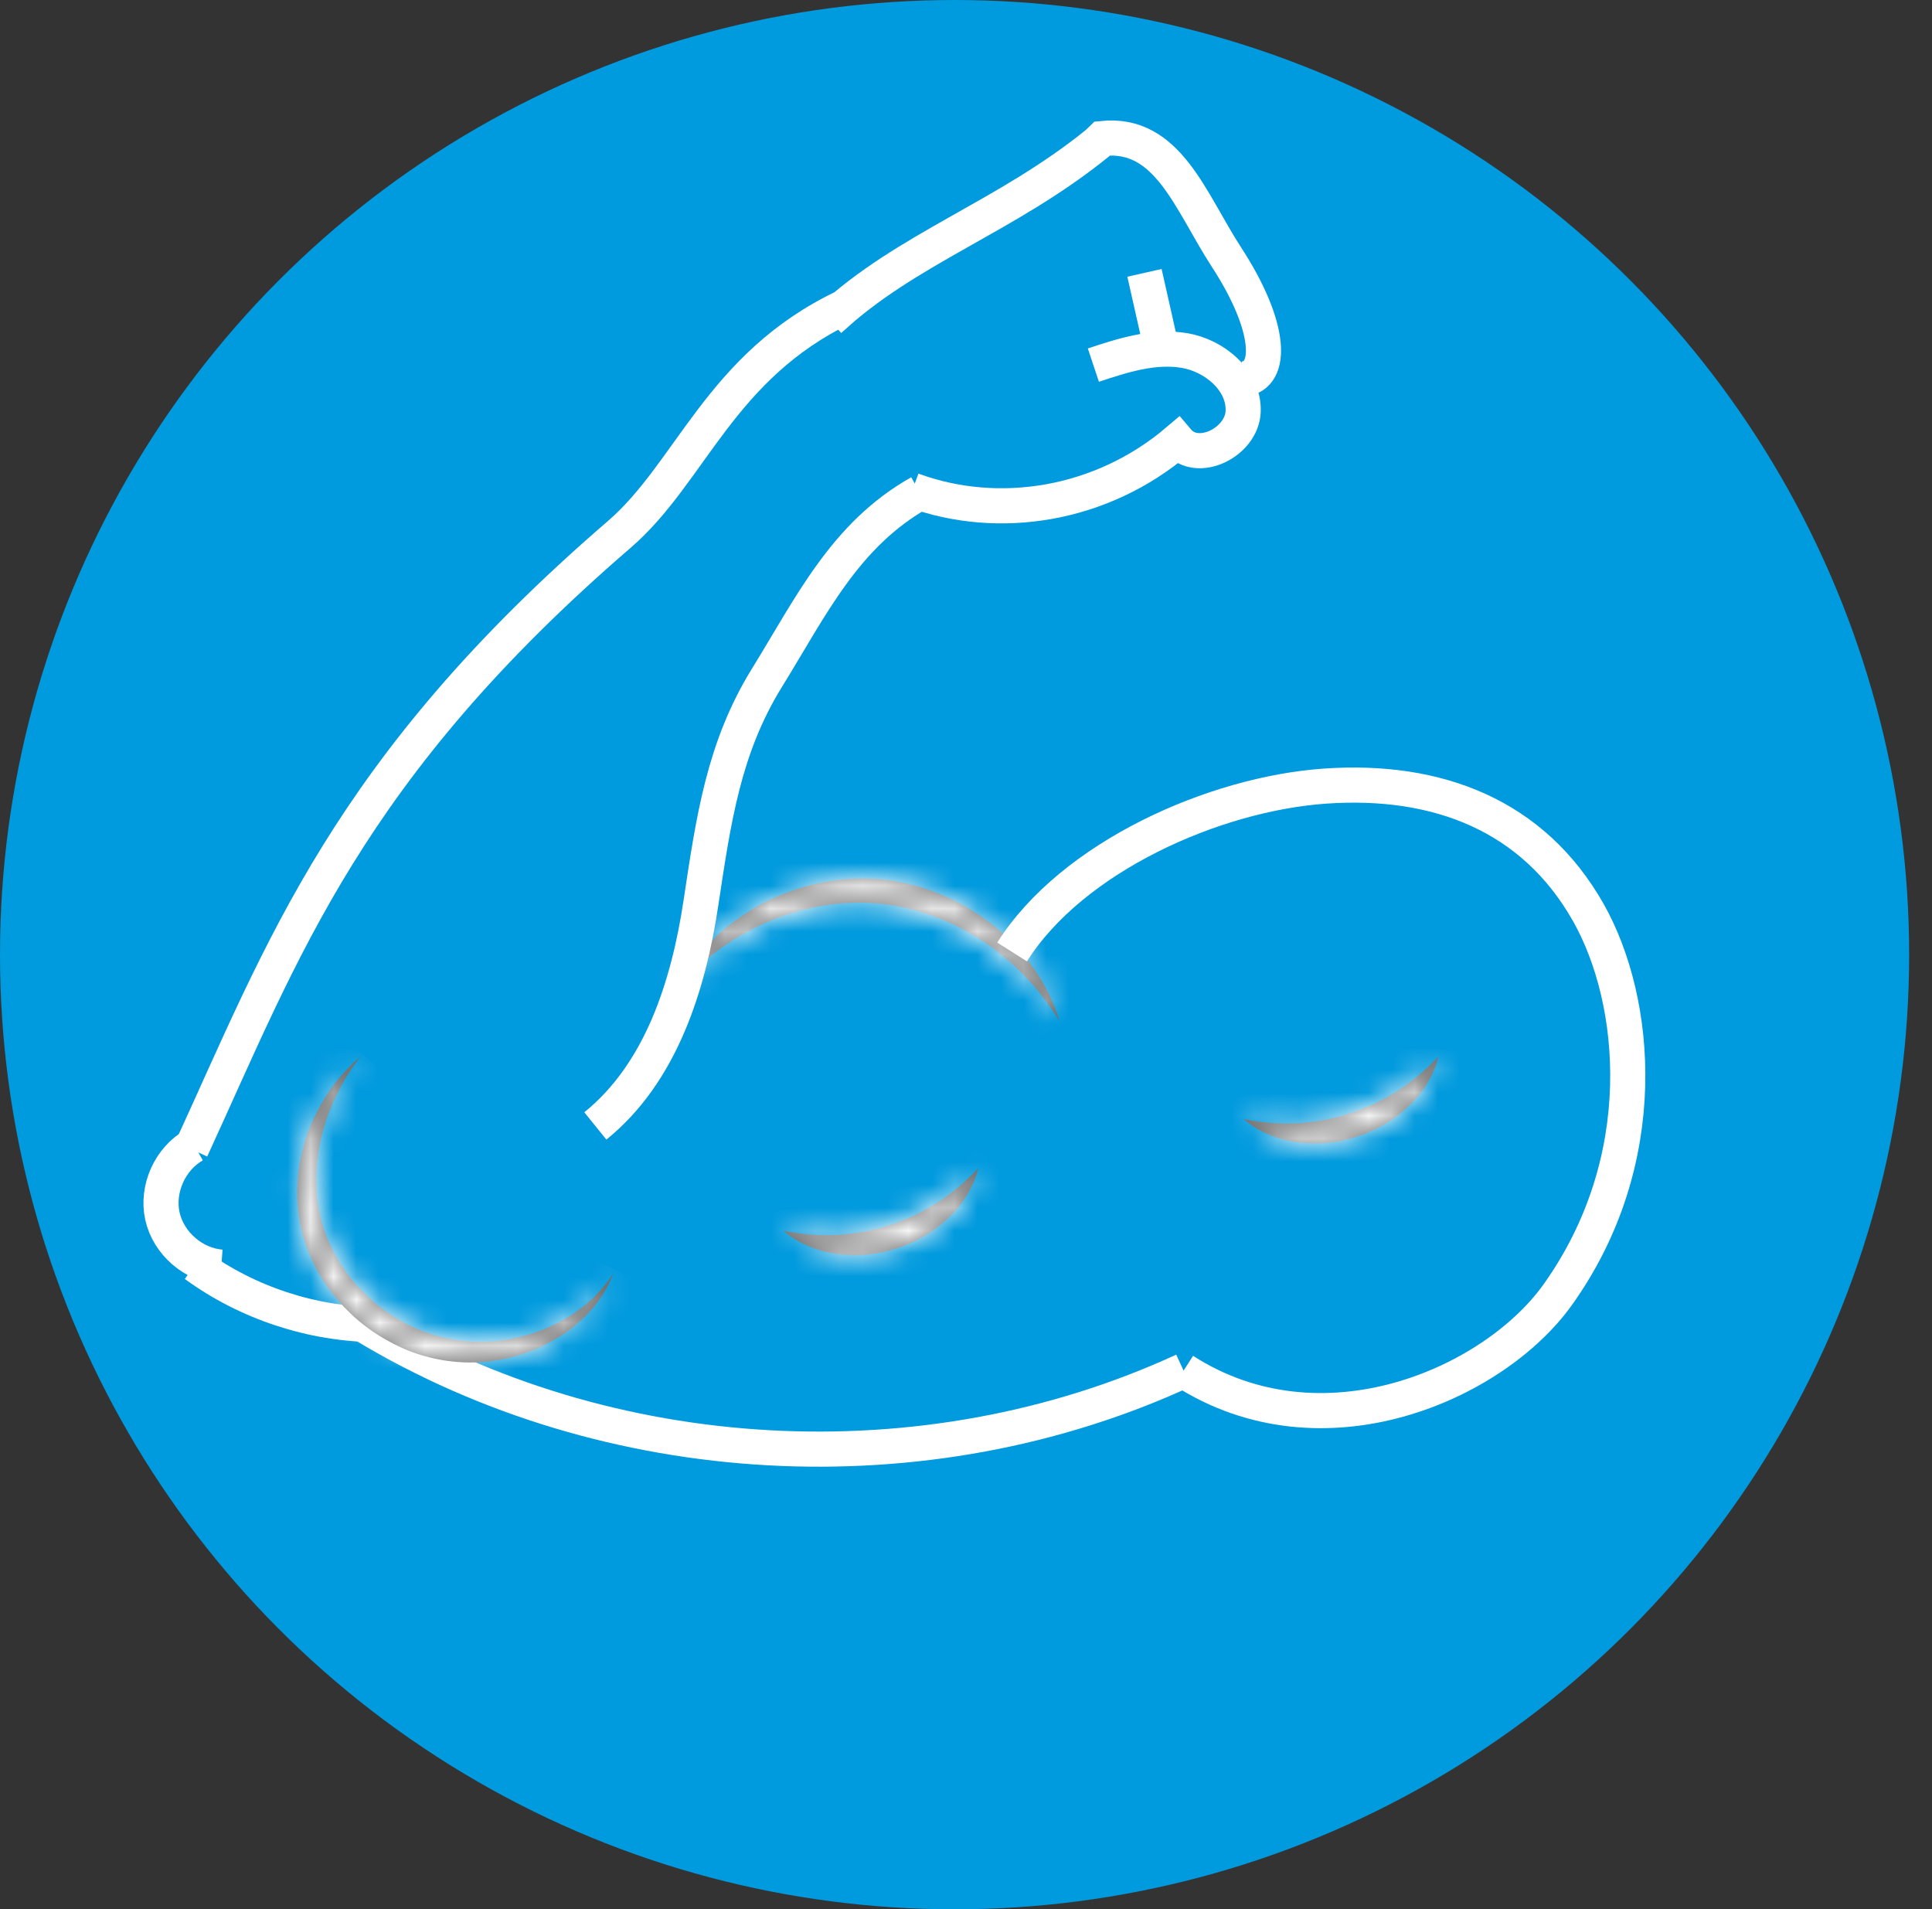
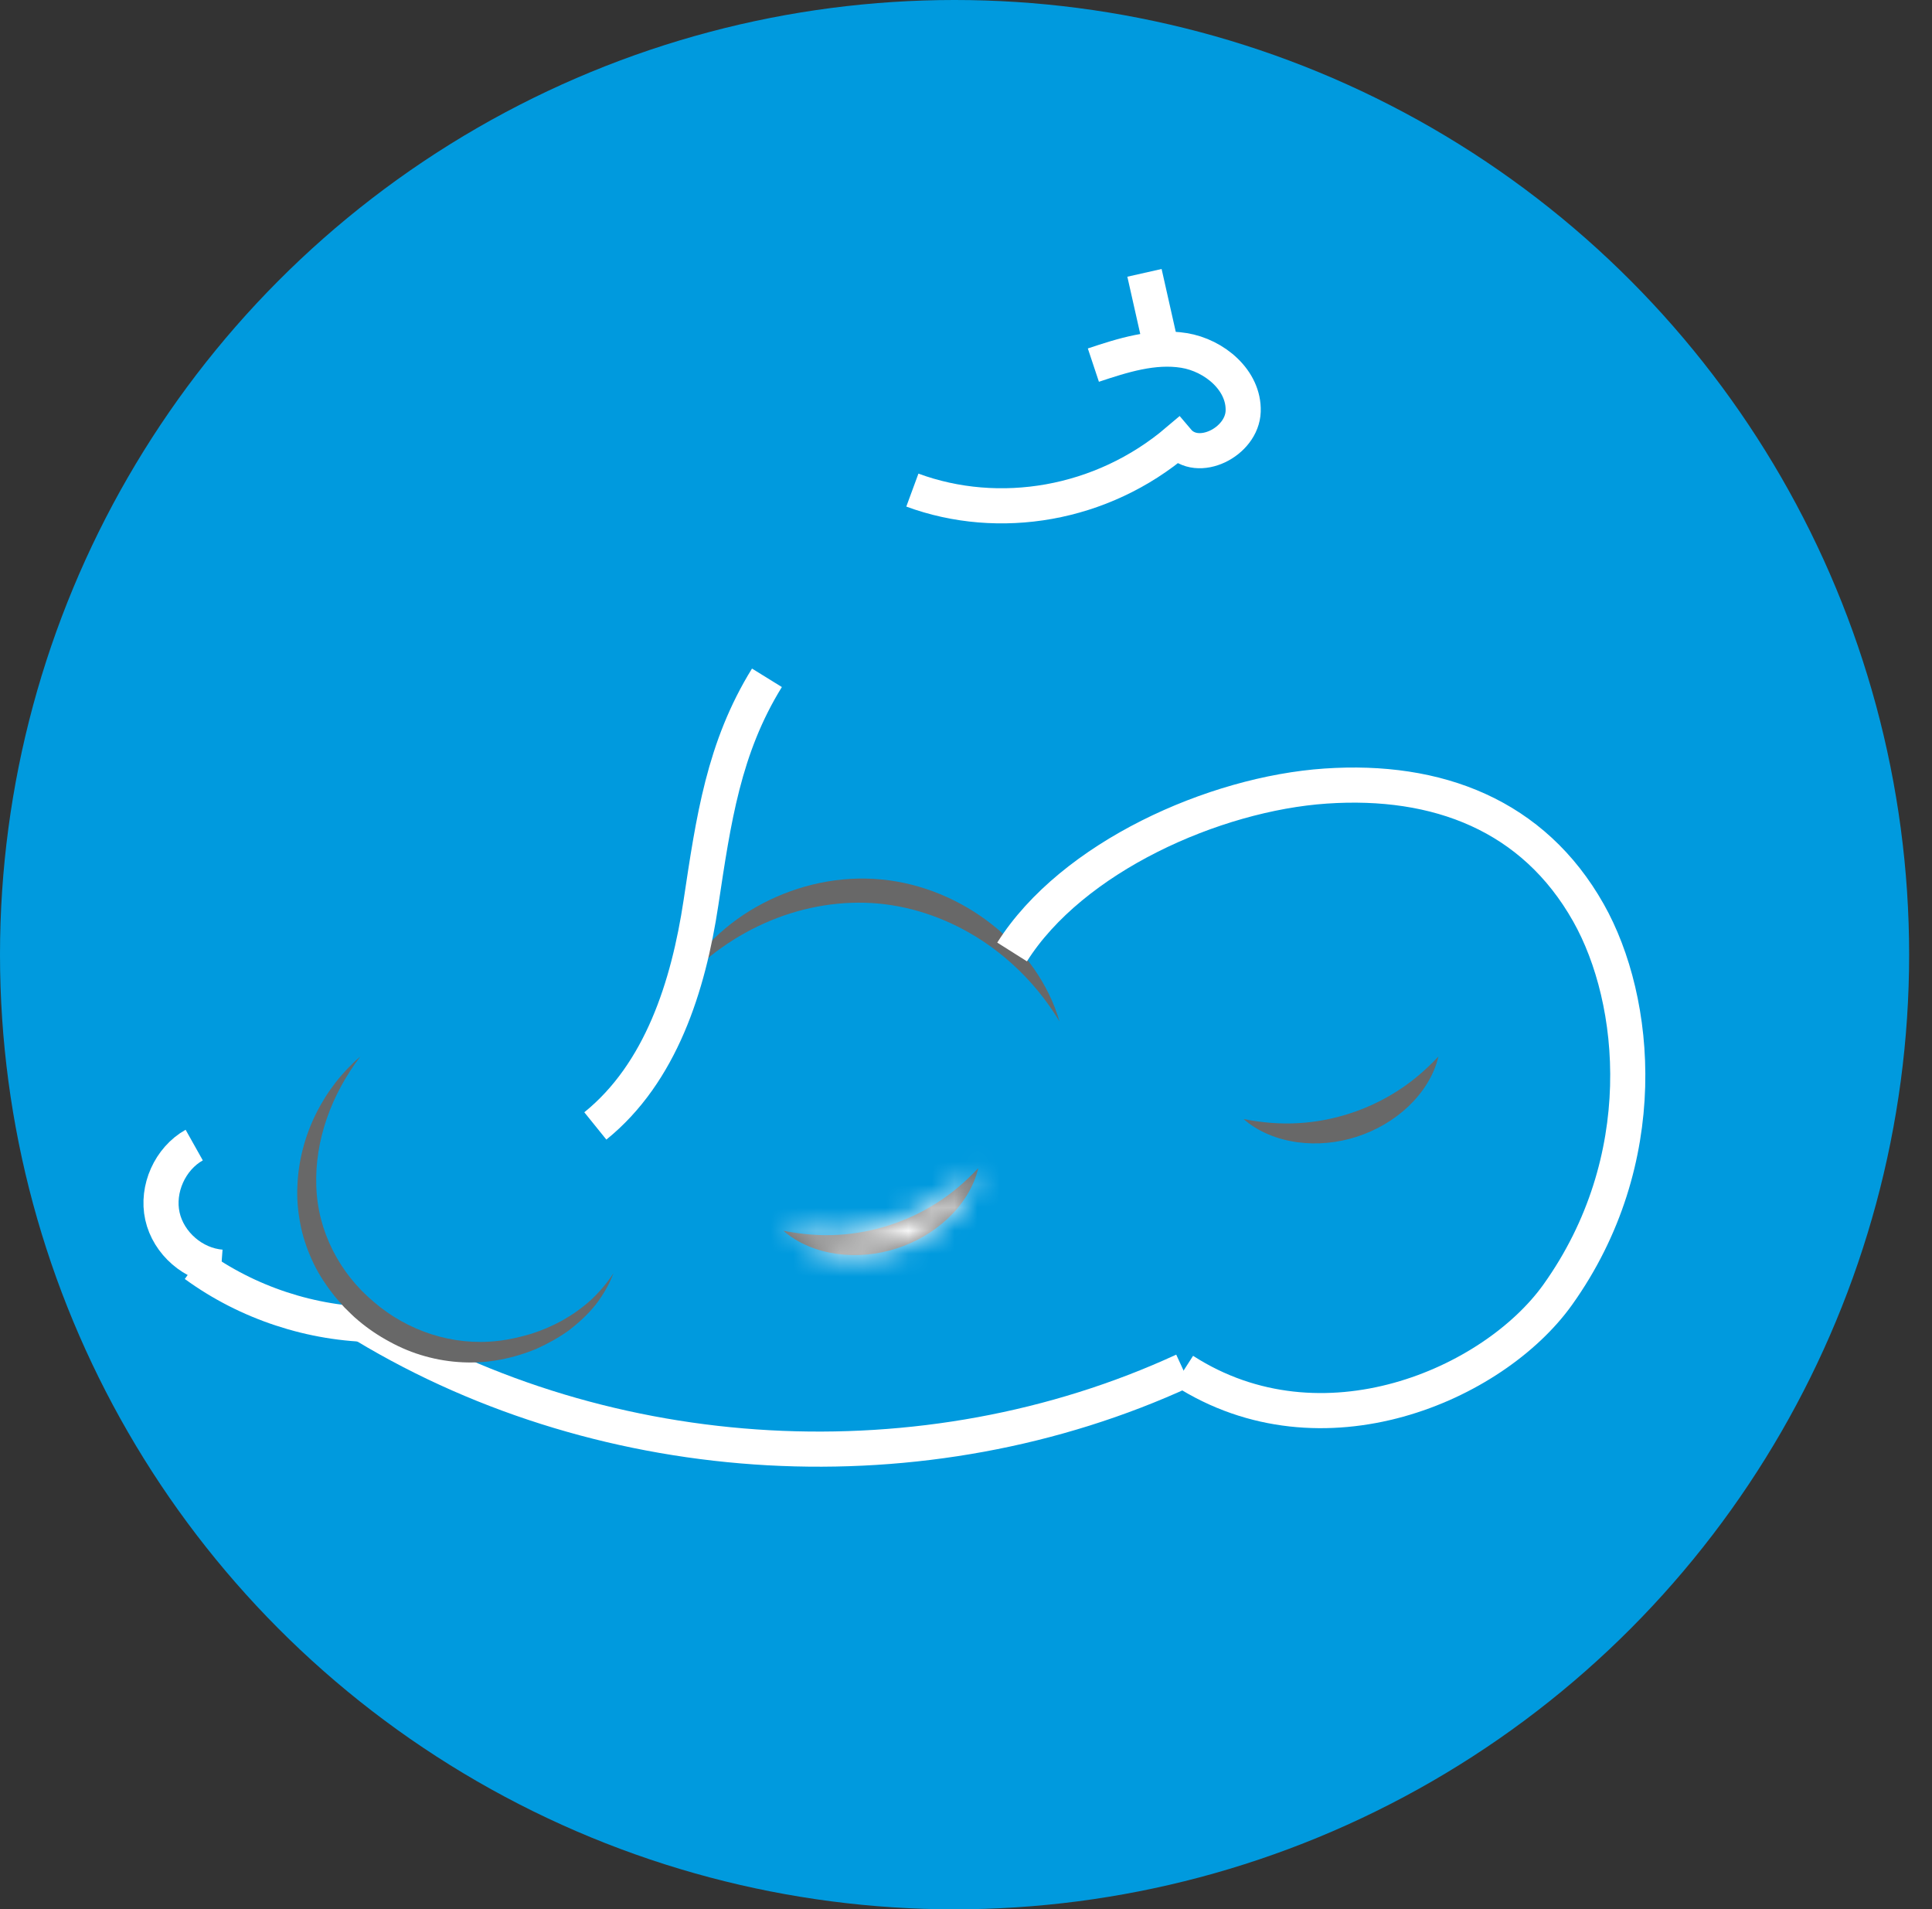
<svg xmlns="http://www.w3.org/2000/svg" fill="none" viewBox="0 0 84 83" height="83" width="84">
  <rect x="0" y="0" width="84" height="83" fill="#333333" stroke="none" />
  <circle fill="#009ADE" r="41.503" cy="41.503" cx="41.503" />
  <mask fill="white" id="path-2-inside-1_117_2">
-     <path d="M46.065 44.405C45.189 42.953 44.023 41.758 42.672 40.874C41.32 39.992 39.779 39.43 38.203 39.282C36.628 39.137 35.01 39.401 33.519 40.016C32.025 40.633 30.658 41.589 29.526 42.853C30.294 41.333 31.619 40.079 33.17 39.272C34.722 38.459 36.525 38.063 38.304 38.232C40.083 38.398 41.782 39.121 43.152 40.209C44.524 41.293 45.59 42.769 46.065 44.405Z" />
-   </mask>
+     </mask>
  <path fill="#686868" d="M46.065 44.405C45.189 42.953 44.023 41.758 42.672 40.874C41.32 39.992 39.779 39.43 38.203 39.282C36.628 39.137 35.01 39.401 33.519 40.016C32.025 40.633 30.658 41.589 29.526 42.853C30.294 41.333 31.619 40.079 33.17 39.272C34.722 38.459 36.525 38.063 38.304 38.232C40.083 38.398 41.782 39.121 43.152 40.209C44.524 41.293 45.59 42.769 46.065 44.405Z" />
  <path mask="url(#path-2-inside-1_117_2)" fill="white" d="M46.065 44.405L44.758 45.194L47.532 43.979L46.065 44.405ZM42.672 40.874L43.507 39.596L43.506 39.595L42.672 40.874ZM38.203 39.282L38.346 37.762L38.343 37.762L38.203 39.282ZM33.519 40.016L32.937 38.605L32.936 38.605L33.519 40.016ZM29.526 42.853L28.163 42.164L30.663 43.872L29.526 42.853ZM33.17 39.272L33.875 40.626L33.879 40.624L33.17 39.272ZM38.304 38.232L38.159 39.752L38.162 39.752L38.304 38.232ZM43.152 40.209L42.203 41.404L42.205 41.406L43.152 40.209ZM46.065 44.405L47.373 43.616C46.378 41.968 45.05 40.605 43.507 39.596L42.672 40.874L41.836 42.151C42.995 42.91 44.001 43.939 44.758 45.194L46.065 44.405ZM42.672 40.874L43.506 39.595C41.962 38.588 40.185 37.935 38.346 37.762L38.203 39.282L38.061 40.802C39.373 40.925 40.679 41.397 41.837 42.152L42.672 40.874ZM38.203 39.282L38.343 37.762C36.507 37.593 34.642 37.901 32.937 38.605L33.519 40.016L34.101 41.427C35.378 40.901 36.749 40.681 38.063 40.803L38.203 39.282ZM33.519 40.016L32.936 38.605C31.231 39.31 29.674 40.399 28.389 41.834L29.526 42.853L30.663 43.872C31.642 42.779 32.819 41.957 34.102 41.427L33.519 40.016ZM29.526 42.853L30.889 43.541C31.494 42.343 32.569 41.306 33.875 40.626L33.17 39.272L32.466 37.917C30.669 38.852 29.094 40.322 28.163 42.164L29.526 42.853ZM33.17 39.272L33.879 40.624C35.188 39.938 36.696 39.613 38.159 39.752L38.304 38.232L38.448 36.712C36.353 36.513 34.256 36.979 32.462 37.919L33.17 39.272ZM38.304 38.232L38.162 39.752C39.627 39.889 41.05 40.489 42.203 41.404L43.152 40.209L44.101 39.013C42.515 37.753 40.538 36.907 38.446 36.712L38.304 38.232ZM43.152 40.209L42.205 41.406C43.362 42.321 44.224 43.538 44.599 44.831L46.065 44.405L47.532 43.979C46.957 41.999 45.686 40.266 44.099 39.011L43.152 40.209Z" />
  <mask fill="white" id="path-4-inside-2_117_2">
    <path d="M62.541 45.93C62.349 46.754 61.858 47.509 61.23 48.105C60.596 48.704 59.821 49.15 58.989 49.419C58.158 49.688 57.263 49.776 56.403 49.657C55.545 49.538 54.706 49.211 54.07 48.651C54.896 48.812 55.674 48.873 56.44 48.828C57.205 48.786 57.949 48.643 58.665 48.414C59.382 48.184 60.069 47.865 60.715 47.456C61.367 47.047 61.964 46.543 62.541 45.93Z" />
  </mask>
  <path fill="#686868" d="M62.541 45.93C62.349 46.754 61.858 47.509 61.23 48.105C60.596 48.704 59.821 49.15 58.989 49.419C58.158 49.688 57.263 49.776 56.403 49.657C55.545 49.538 54.706 49.211 54.07 48.651C54.896 48.812 55.674 48.873 56.44 48.828C57.205 48.786 57.949 48.643 58.665 48.414C59.382 48.184 60.069 47.865 60.715 47.456C61.367 47.047 61.964 46.543 62.541 45.93Z" />
-   <path mask="url(#path-4-inside-2_117_2)" fill="white" d="M62.541 45.93L64.028 46.278L65.318 40.765L61.431 44.882L62.541 45.93ZM61.23 48.105L62.279 49.214L62.281 49.212L61.23 48.105ZM56.403 49.657L56.193 51.169L56.194 51.169L56.403 49.657ZM54.07 48.651L54.362 47.153L48.829 46.074L53.061 49.798L54.07 48.651ZM56.44 48.828L56.356 47.304L56.35 47.304L56.44 48.828ZM58.665 48.414L58.199 46.96L58.198 46.96L58.665 48.414ZM60.715 47.456L59.904 46.163L59.899 46.166L60.715 47.456ZM62.541 45.93L61.055 45.583C60.944 46.055 60.641 46.559 60.178 46.998L61.23 48.105L62.281 49.212C63.075 48.458 63.753 47.453 64.028 46.278L62.541 45.93ZM61.23 48.105L60.181 46.996C59.723 47.429 59.148 47.763 58.519 47.967L58.989 49.419L59.459 50.872C60.493 50.537 61.47 49.979 62.279 49.214L61.23 48.105ZM58.989 49.419L58.519 47.967C57.897 48.168 57.234 48.23 56.612 48.144L56.403 49.657L56.194 51.169C57.293 51.321 58.419 51.209 59.459 50.872L58.989 49.419ZM56.403 49.657L56.612 48.145C55.98 48.057 55.441 47.825 55.078 47.505L54.07 48.651L53.061 49.798C53.97 50.597 55.11 51.019 56.193 51.169L56.403 49.657ZM54.07 48.651L53.778 50.15C54.712 50.332 55.62 50.406 56.529 50.352L56.44 48.828L56.35 47.304C55.729 47.34 55.08 47.293 54.362 47.153L54.07 48.651ZM56.44 48.828L56.524 50.353C57.424 50.303 58.297 50.135 59.131 49.867L58.665 48.414L58.198 46.96C57.602 47.151 56.986 47.269 56.356 47.304L56.44 48.828ZM58.665 48.414L59.13 49.868C59.971 49.599 60.775 49.225 61.532 48.746L60.715 47.456L59.899 46.166C59.362 46.505 58.794 46.769 58.199 46.96L58.665 48.414ZM60.715 47.456L61.527 48.749C62.305 48.261 63 47.669 63.652 46.978L62.541 45.93L61.431 44.882C60.927 45.416 60.429 45.833 59.904 46.163L60.715 47.456Z" />
  <mask fill="white" id="path-6-inside-3_117_2">
    <path d="M42.533 50.786C42.34 51.609 41.85 52.364 41.221 52.961C40.588 53.56 39.812 54.006 38.981 54.275C38.15 54.544 37.255 54.631 36.395 54.512C35.537 54.394 34.698 54.066 34.062 53.507C34.888 53.668 35.666 53.728 36.431 53.684C37.197 53.641 37.941 53.499 38.656 53.269C39.374 53.04 40.06 52.72 40.707 52.311C41.359 51.902 41.955 51.398 42.533 50.786Z" />
  </mask>
  <path fill="#686868" d="M42.533 50.786C42.34 51.609 41.85 52.364 41.221 52.961C40.588 53.56 39.812 54.006 38.981 54.275C38.15 54.544 37.255 54.631 36.395 54.512C35.537 54.394 34.698 54.066 34.062 53.507C34.888 53.668 35.666 53.728 36.431 53.684C37.197 53.641 37.941 53.499 38.656 53.269C39.374 53.04 40.06 52.72 40.707 52.311C41.359 51.902 41.955 51.398 42.533 50.786Z" />
  <path mask="url(#path-6-inside-3_117_2)" fill="white" d="M42.533 50.786L44.02 51.134L45.31 45.62L41.423 49.738L42.533 50.786ZM41.221 52.961L42.271 54.07L42.273 54.068L41.221 52.961ZM36.395 54.512L36.185 56.025L36.186 56.025L36.395 54.512ZM34.062 53.507L34.354 52.008L28.82 50.93L33.053 54.653L34.062 53.507ZM36.431 53.684L36.347 52.159L36.342 52.159L36.431 53.684ZM38.656 53.269L38.191 51.815L38.19 51.816L38.656 53.269ZM40.707 52.311L39.895 51.018L39.891 51.021L40.707 52.311ZM42.533 50.786L41.047 50.438C40.936 50.91 40.633 51.414 40.17 51.853L41.221 52.961L42.273 54.068C43.067 53.314 43.745 52.308 44.02 51.134L42.533 50.786ZM41.221 52.961L40.172 51.851C39.715 52.284 39.14 52.618 38.511 52.822L38.981 54.275L39.451 55.727C40.484 55.393 41.462 54.835 42.271 54.07L41.221 52.961ZM38.981 54.275L38.511 52.822C37.888 53.024 37.225 53.086 36.603 53L36.395 54.512L36.186 56.025C37.284 56.176 38.411 56.064 39.451 55.727L38.981 54.275ZM36.395 54.512L36.604 53C35.972 52.913 35.433 52.68 35.07 52.36L34.062 53.507L33.053 54.653C33.962 55.453 35.101 55.875 36.185 56.025L36.395 54.512ZM34.062 53.507L33.77 55.005C34.704 55.188 35.611 55.261 36.521 55.208L36.431 53.684L36.342 52.159C35.721 52.196 35.071 52.148 34.354 52.008L34.062 53.507ZM36.431 53.684L36.516 55.208C37.416 55.158 38.289 54.991 39.123 54.723L38.656 53.269L38.19 51.816C37.593 52.007 36.978 52.124 36.347 52.159L36.431 53.684ZM38.656 53.269L39.121 54.724C39.962 54.454 40.767 54.08 41.523 53.602L40.707 52.311L39.891 51.021C39.354 51.361 38.786 51.625 38.191 51.815L38.656 53.269ZM40.707 52.311L41.518 53.605C42.297 53.116 42.991 52.525 43.643 51.834L42.533 50.786L41.423 49.738C40.919 50.272 40.421 50.688 39.895 51.018L40.707 52.311Z" />
  <path stroke-miterlimit="10" stroke-width="1.527" stroke="white" d="M51.46 59.585C57.488 63.465 64.938 60.187 67.725 56.289C71.892 50.456 71.222 43.505 69.063 39.681C66.669 35.437 62.499 33.843 57.641 34.173C52.779 34.503 46.607 37.266 44.004 41.386" />
  <path stroke-miterlimit="10" stroke-width="1.527" stroke="white" d="M51.46 59.585C40.225 64.766 26.446 64.006 15.85 57.619" />
  <path stroke-miterlimit="10" stroke-width="1.527" stroke="white" d="M8.444 49.781C7.391 50.372 6.8 51.691 7.062 52.871C7.323 54.051 8.413 54.998 9.619 55.088" />
  <path stroke-miterlimit="10" stroke-width="1.527" stroke="white" d="M8.484 54.985C10.759 56.643 13.559 57.566 16.375 57.587" />
  <mask fill="white" id="path-12-inside-4_117_2">
-     <path d="M15.668 45.93C14.404 47.582 13.683 49.586 13.752 51.552C13.805 53.518 14.763 55.355 16.251 56.598C17.719 57.864 19.685 58.522 21.638 58.295C22.126 58.245 22.606 58.128 23.084 57.991C23.556 57.841 24.016 57.645 24.454 57.403C24.889 57.157 25.301 56.867 25.681 56.526C26.053 56.181 26.386 55.79 26.673 55.352C26.488 55.84 26.222 56.302 25.895 56.724C25.562 57.141 25.161 57.506 24.736 57.836C24.298 58.15 23.823 58.413 23.327 58.638C22.825 58.846 22.3 59.005 21.762 59.108C20.688 59.316 19.545 59.261 18.479 58.96C17.943 58.812 17.428 58.598 16.943 58.332C16.454 58.07 15.993 57.759 15.57 57.4C15.357 57.226 15.164 57.023 14.966 56.83C14.784 56.621 14.594 56.421 14.43 56.197C14.092 55.758 13.792 55.286 13.565 54.777C13.335 54.273 13.156 53.737 13.055 53.193C12.95 52.65 12.902 52.095 12.931 51.549C13.016 49.351 14.082 47.284 15.668 45.93Z" />
-   </mask>
+     </mask>
  <path fill="#686868" d="M15.668 45.93C14.404 47.582 13.683 49.586 13.752 51.552C13.805 53.518 14.763 55.355 16.251 56.598C17.719 57.864 19.685 58.522 21.638 58.295C22.126 58.245 22.606 58.128 23.084 57.991C23.556 57.841 24.016 57.645 24.454 57.403C24.889 57.157 25.301 56.867 25.681 56.526C26.053 56.181 26.386 55.79 26.673 55.352C26.488 55.84 26.222 56.302 25.895 56.724C25.562 57.141 25.161 57.506 24.736 57.836C24.298 58.15 23.823 58.413 23.327 58.638C22.825 58.846 22.3 59.005 21.762 59.108C20.688 59.316 19.545 59.261 18.479 58.96C17.943 58.812 17.428 58.598 16.943 58.332C16.454 58.07 15.993 57.759 15.57 57.4C15.357 57.226 15.164 57.023 14.966 56.83C14.784 56.621 14.594 56.421 14.43 56.197C14.092 55.758 13.792 55.286 13.565 54.777C13.335 54.273 13.156 53.737 13.055 53.193C12.95 52.65 12.902 52.095 12.931 51.549C13.016 49.351 14.082 47.284 15.668 45.93Z" />
  <path mask="url(#path-12-inside-4_117_2)" fill="white" d="M15.668 45.93L16.881 46.858L14.677 44.769L15.668 45.93ZM13.752 51.552L15.278 51.511L15.278 51.498L13.752 51.552ZM16.251 56.598L17.249 55.442L17.239 55.434L17.23 55.426L16.251 56.598ZM21.638 58.295L21.482 56.776L21.472 56.777L21.462 56.778L21.638 58.295ZM23.084 57.991L23.506 59.459L23.526 59.453L23.547 59.446L23.084 57.991ZM24.454 57.403L25.194 58.738L25.203 58.733L24.454 57.403ZM25.681 56.526L26.7 57.664L26.71 57.654L26.72 57.645L25.681 56.526ZM26.673 55.352L28.101 55.892L25.397 54.514L26.673 55.352ZM25.895 56.724L27.088 57.676L27.095 57.668L27.102 57.66L25.895 56.724ZM24.736 57.836L25.626 59.076L25.649 59.059L25.672 59.041L24.736 57.836ZM23.327 58.638L23.913 60.048L23.935 60.039L23.956 60.029L23.327 58.638ZM21.762 59.108L21.475 57.608L21.471 57.609L21.762 59.108ZM18.479 58.96L18.893 57.49L18.885 57.488L18.479 58.96ZM16.943 58.332L17.677 56.993L17.67 56.989L17.663 56.986L16.943 58.332ZM15.57 57.4L16.559 56.237L16.547 56.226L16.535 56.216L15.57 57.4ZM14.966 56.83L13.816 57.834L13.857 57.881L13.901 57.924L14.966 56.83ZM14.43 56.197L15.664 55.297L15.652 55.28L15.639 55.264L14.43 56.197ZM13.565 54.777L14.959 54.155L14.954 54.144L13.565 54.777ZM13.055 53.193L14.557 52.916L14.555 52.909L14.554 52.902L13.055 53.193ZM12.931 51.549L14.456 51.63L14.457 51.619L14.457 51.608L12.931 51.549ZM15.668 45.93L14.456 45.002C13.009 46.893 12.143 49.236 12.226 51.605L13.752 51.552L15.278 51.498C15.223 49.935 15.799 48.272 16.881 46.858L15.668 45.93ZM13.752 51.552L12.226 51.593C12.291 54.029 13.473 56.267 15.273 57.77L16.251 56.598L17.23 55.426C16.052 54.443 15.318 53.007 15.278 51.511L13.752 51.552ZM16.251 56.598L15.254 57.753C17.025 59.282 19.411 60.09 21.814 59.811L21.638 58.295L21.462 56.778C19.959 56.953 18.413 56.447 17.249 55.442L16.251 56.598ZM21.638 58.295L21.794 59.813C22.413 59.75 22.993 59.606 23.506 59.459L23.084 57.991L22.662 56.524C22.22 56.651 21.839 56.739 21.482 56.776L21.638 58.295ZM23.084 57.991L23.547 59.446C24.111 59.266 24.664 59.032 25.194 58.738L24.454 57.403L23.714 56.067C23.368 56.259 23.002 56.415 22.621 56.536L23.084 57.991ZM24.454 57.403L25.203 58.733C25.729 58.436 26.232 58.082 26.7 57.664L25.681 56.526L24.662 55.389C24.37 55.651 24.049 55.878 23.704 56.073L24.454 57.403ZM25.681 56.526L26.72 57.645C27.181 57.217 27.593 56.732 27.95 56.19L26.673 55.352L25.397 54.514C25.178 54.848 24.925 55.145 24.642 55.408L25.681 56.526ZM26.673 55.352L25.245 54.812C25.119 55.144 24.932 55.474 24.688 55.789L25.895 56.724L27.102 57.66C27.512 57.13 27.858 56.536 28.101 55.892L26.673 55.352ZM25.895 56.724L24.701 55.773C24.469 56.064 24.167 56.345 23.8 56.63L24.736 57.836L25.672 59.041C26.155 58.667 26.656 58.219 27.088 57.676L25.895 56.724ZM24.736 57.836L23.847 56.595C23.503 56.84 23.119 57.056 22.698 57.247L23.327 58.638L23.956 60.029C24.527 59.771 25.093 59.459 25.626 59.076L24.736 57.836ZM23.327 58.638L22.741 57.228C22.335 57.397 21.91 57.525 21.475 57.608L21.762 59.108L22.049 60.607C22.69 60.484 23.316 60.296 23.913 60.048L23.327 58.638ZM21.762 59.108L21.471 57.609C20.64 57.77 19.738 57.729 18.893 57.49L18.479 58.96L18.064 60.429C19.351 60.792 20.736 60.862 22.053 60.606L21.762 59.108ZM18.479 58.96L18.885 57.488C18.471 57.374 18.066 57.207 17.677 56.993L16.943 58.332L16.208 59.67C16.79 59.99 17.415 60.25 18.073 60.432L18.479 58.96ZM16.943 58.332L17.663 56.986C17.266 56.773 16.895 56.522 16.559 56.237L15.57 57.4L14.582 58.563C15.09 58.996 15.643 59.368 16.222 59.678L16.943 58.332ZM15.57 57.4L16.535 56.216C16.391 56.099 16.289 55.987 16.031 55.736L14.966 56.83L13.901 57.924C14.039 58.059 14.323 58.353 14.606 58.584L15.57 57.4ZM14.966 56.83L16.116 55.826C15.88 55.555 15.775 55.449 15.664 55.297L14.43 56.197L13.197 57.096C13.413 57.393 13.688 57.688 13.816 57.834L14.966 56.83ZM14.43 56.197L15.639 55.264C15.356 54.897 15.126 54.529 14.959 54.155L13.565 54.777L12.17 55.398C12.458 56.044 12.829 56.62 13.221 57.129L14.43 56.197ZM13.565 54.777L14.954 54.144C14.768 53.735 14.631 53.319 14.557 52.916L13.055 53.193L11.554 53.47C11.68 54.155 11.902 54.81 12.175 55.41L13.565 54.777ZM13.055 53.193L14.554 52.902C14.469 52.463 14.434 52.035 14.456 51.63L12.931 51.549L11.407 51.468C11.37 52.156 11.431 52.836 11.556 53.484L13.055 53.193ZM12.931 51.549L14.457 51.608C14.524 49.853 15.383 48.181 16.659 47.092L15.668 45.93L14.677 44.769C12.78 46.388 11.507 48.848 11.406 51.49L12.931 51.549Z" />
-   <path stroke-miterlimit="10" stroke-width="1.527" stroke="white" d="M25.884 48.949C28.734 46.648 29.93 42.871 30.476 39.251C31.022 35.63 31.463 32.51 33.345 29.467C35.271 26.353 36.725 23.255 39.993 21.413" />
+   <path stroke-miterlimit="10" stroke-width="1.527" stroke="white" d="M25.884 48.949C28.734 46.648 29.93 42.871 30.476 39.251C31.022 35.63 31.463 32.51 33.345 29.467" />
  <path stroke-miterlimit="10" stroke-width="1.527" stroke="white" d="M39.668 21.307C43.437 22.695 47.91 21.962 51.201 19.164C52.069 20.191 54.006 19.222 54.051 17.879C54.096 16.536 52.806 15.451 51.478 15.235C50.151 15.021 48.815 15.448 47.538 15.873" />
  <path stroke-miterlimit="10" stroke-width="1.527" stroke="white" d="M50.526 15.264C50.27 14.129 50.016 12.996 49.76 11.862" />
-   <path stroke-miterlimit="10" stroke-width="1.527" stroke="white" d="M54.07 16.475C55.34 16.34 55.305 14.221 53.323 11.175C51.748 8.753 50.782 5.718 47.924 6.021L47.715 6.224C43.725 9.455 39.436 10.777 36.069 13.904L36.694 13.353C31.3 15.931 30.046 20.542 26.927 23.231C15.095 33.431 12.303 41.293 8.315 49.96" />
</svg>